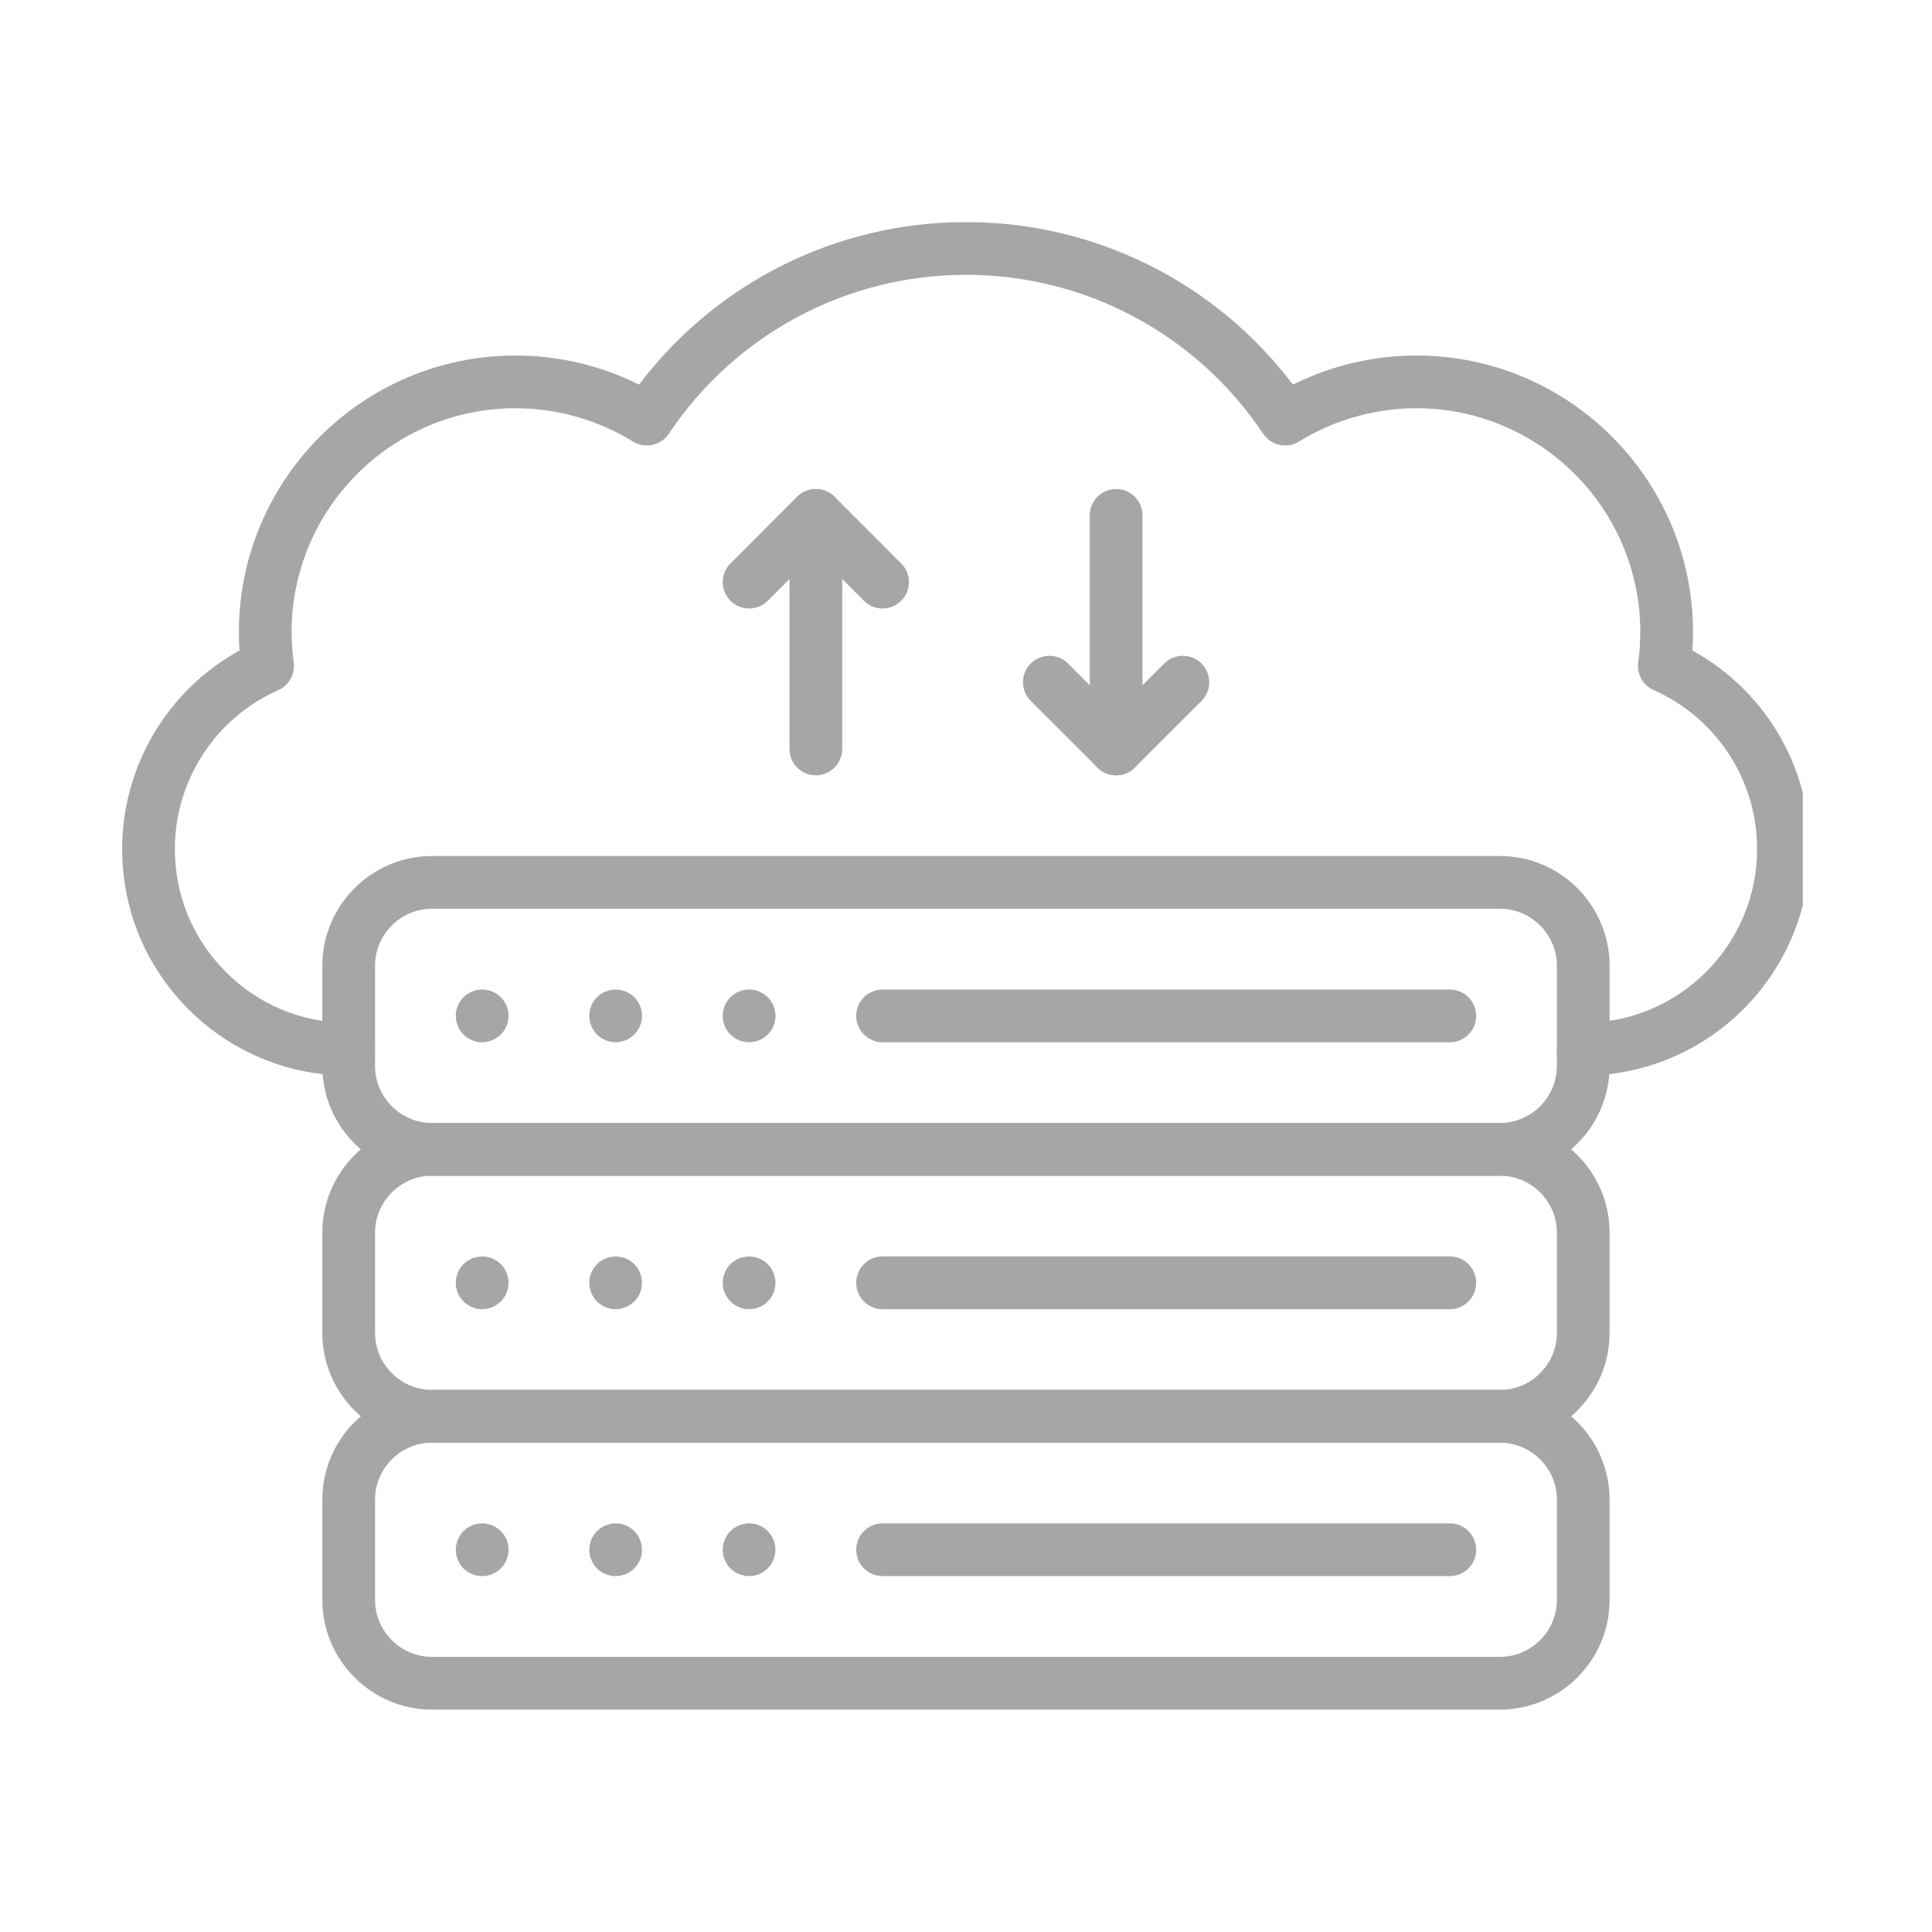
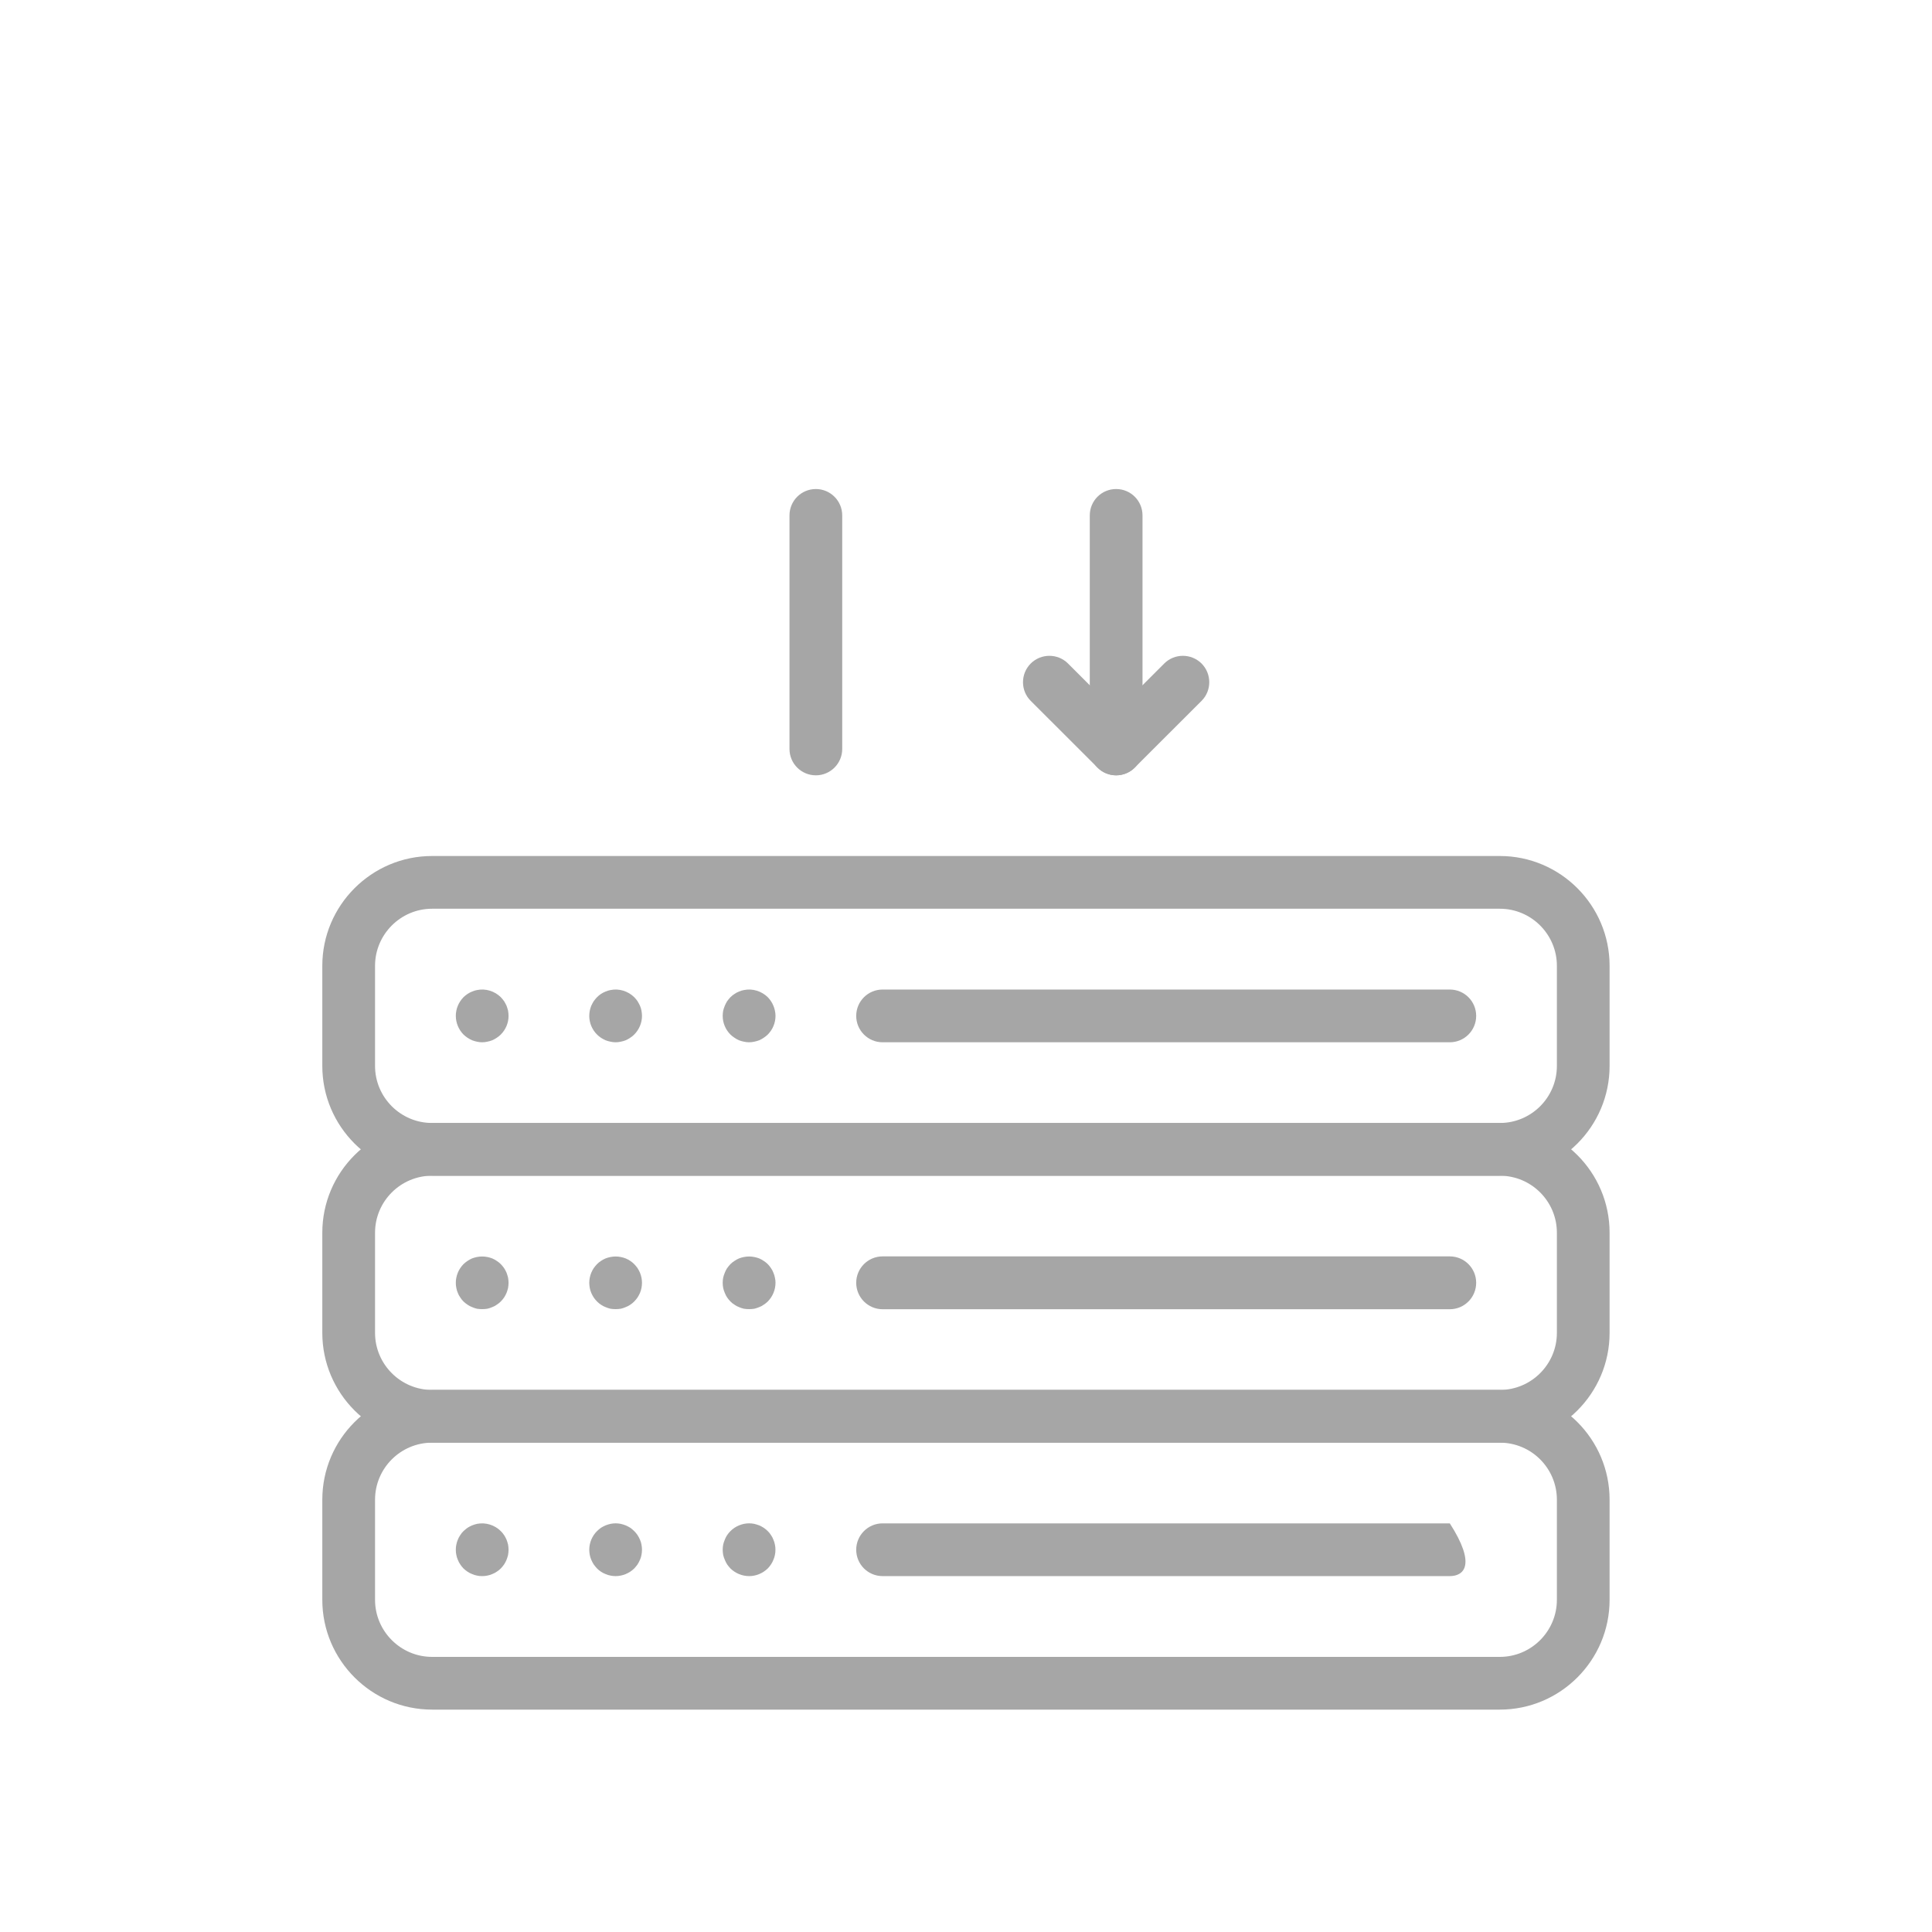
<svg xmlns="http://www.w3.org/2000/svg" width="100" viewBox="0 0 75 75" height="100" preserveAspectRatio="xMidYMid meet">
  <defs>
    <clipPath id="19466c71d2">
      <path d="M 12 53 L 63 53 L 63 66.375 L 12 66.375 Z M 12 53 " clip-rule="nonzero" />
    </clipPath>
    <clipPath id="1051cd93b5">
      <path d="M 4.734 8.625 L 69.984 8.625 L 69.984 42 L 4.734 42 Z M 4.734 8.625 " clip-rule="nonzero" />
    </clipPath>
  </defs>
  <g clip-path="url(#19466c71d2)">
    <path fill="#a6a6a6" d="M 58.223 66.367 L 16.773 66.367 C 14.426 66.367 12.512 64.453 12.512 62.105 L 12.512 58.219 C 12.512 55.867 14.426 53.957 16.773 53.957 L 58.223 53.957 C 60.574 53.957 62.484 55.867 62.484 58.219 L 62.484 62.105 C 62.484 64.453 60.574 66.367 58.223 66.367 Z M 16.773 56.004 C 15.555 56.004 14.559 56.996 14.559 58.219 L 14.559 62.105 C 14.559 63.324 15.555 64.32 16.773 64.32 L 58.223 64.32 C 59.445 64.32 60.438 63.324 60.438 62.105 L 60.438 58.219 C 60.438 56.996 59.445 56.004 58.223 56.004 Z M 16.773 56.004 " fill-opacity="1" fill-rule="nonzero" />
  </g>
  <path fill="#a6a6a6" d="M 18.715 61.184 C 18.648 61.184 18.582 61.18 18.516 61.164 C 18.453 61.152 18.387 61.133 18.328 61.105 C 18.266 61.082 18.203 61.051 18.148 61.012 C 18.094 60.977 18.043 60.934 17.992 60.887 C 17.945 60.836 17.902 60.785 17.867 60.73 C 17.828 60.676 17.797 60.613 17.773 60.551 C 17.746 60.492 17.727 60.426 17.715 60.363 C 17.699 60.297 17.695 60.227 17.695 60.16 C 17.695 60.094 17.699 60.027 17.715 59.961 C 17.727 59.895 17.746 59.832 17.773 59.77 C 17.797 59.707 17.828 59.648 17.867 59.594 C 17.902 59.535 17.945 59.484 17.992 59.438 C 18.043 59.391 18.094 59.348 18.148 59.309 C 18.203 59.273 18.266 59.242 18.328 59.215 C 18.387 59.191 18.453 59.172 18.516 59.156 C 18.852 59.09 19.203 59.199 19.441 59.438 C 19.488 59.484 19.531 59.535 19.57 59.594 C 19.605 59.648 19.637 59.707 19.664 59.77 C 19.688 59.832 19.707 59.895 19.723 59.961 C 19.734 60.027 19.742 60.094 19.742 60.16 C 19.742 60.227 19.734 60.297 19.723 60.363 C 19.707 60.426 19.688 60.492 19.664 60.551 C 19.637 60.613 19.605 60.676 19.57 60.73 C 19.531 60.785 19.488 60.84 19.441 60.887 C 19.395 60.934 19.34 60.977 19.285 61.012 C 19.23 61.051 19.172 61.082 19.109 61.105 C 19.047 61.133 18.984 61.152 18.918 61.164 C 18.852 61.18 18.785 61.184 18.715 61.184 Z M 18.715 61.184 " fill-opacity="1" fill-rule="nonzero" />
  <path fill="#a6a6a6" d="M 23.898 61.184 C 23.832 61.184 23.766 61.18 23.699 61.164 C 23.633 61.152 23.57 61.133 23.508 61.105 C 23.445 61.082 23.387 61.051 23.328 61.012 C 23.273 60.977 23.223 60.934 23.176 60.887 C 23.129 60.836 23.086 60.785 23.047 60.73 C 23.012 60.676 22.98 60.613 22.953 60.551 C 22.93 60.492 22.906 60.426 22.895 60.363 C 22.883 60.297 22.875 60.227 22.875 60.16 C 22.875 60.094 22.883 60.027 22.895 59.961 C 22.906 59.895 22.93 59.832 22.953 59.77 C 22.98 59.707 23.012 59.648 23.047 59.594 C 23.086 59.535 23.129 59.484 23.176 59.438 C 23.223 59.391 23.273 59.348 23.328 59.309 C 23.387 59.273 23.445 59.242 23.508 59.215 C 23.57 59.191 23.633 59.172 23.699 59.156 C 23.832 59.129 23.969 59.129 24.098 59.156 C 24.164 59.172 24.227 59.191 24.289 59.215 C 24.352 59.242 24.41 59.273 24.469 59.309 C 24.523 59.348 24.574 59.391 24.621 59.438 C 24.668 59.484 24.711 59.535 24.75 59.594 C 24.785 59.648 24.816 59.707 24.844 59.77 C 24.871 59.832 24.891 59.895 24.902 59.961 C 24.914 60.027 24.922 60.094 24.922 60.16 C 24.922 60.227 24.914 60.297 24.902 60.363 C 24.891 60.426 24.871 60.492 24.844 60.551 C 24.816 60.613 24.785 60.676 24.75 60.73 C 24.711 60.785 24.668 60.836 24.621 60.887 C 24.43 61.074 24.168 61.184 23.898 61.184 Z M 23.898 61.184 " fill-opacity="1" fill-rule="nonzero" />
  <path fill="#a6a6a6" d="M 29.082 61.184 C 28.809 61.184 28.547 61.074 28.355 60.887 C 28.309 60.836 28.266 60.785 28.227 60.73 C 28.191 60.672 28.16 60.613 28.137 60.551 C 28.109 60.492 28.09 60.426 28.074 60.363 C 28.062 60.297 28.055 60.227 28.055 60.16 C 28.055 60.094 28.062 60.027 28.074 59.961 C 28.09 59.895 28.109 59.832 28.137 59.77 C 28.16 59.707 28.191 59.648 28.227 59.594 C 28.266 59.535 28.309 59.484 28.355 59.438 C 28.402 59.391 28.453 59.348 28.512 59.309 C 28.566 59.273 28.625 59.242 28.688 59.215 C 28.75 59.191 28.812 59.172 28.879 59.156 C 29.012 59.129 29.148 59.129 29.281 59.156 C 29.344 59.172 29.41 59.191 29.473 59.215 C 29.535 59.242 29.594 59.273 29.648 59.309 C 29.703 59.348 29.758 59.391 29.805 59.438 C 29.852 59.484 29.895 59.535 29.93 59.594 C 29.969 59.648 30 59.707 30.023 59.77 C 30.051 59.832 30.07 59.895 30.082 59.961 C 30.098 60.027 30.102 60.094 30.102 60.16 C 30.102 60.227 30.098 60.297 30.082 60.363 C 30.07 60.426 30.051 60.492 30.023 60.551 C 30 60.613 29.969 60.672 29.93 60.73 C 29.895 60.785 29.852 60.836 29.805 60.887 C 29.758 60.934 29.703 60.973 29.648 61.012 C 29.594 61.047 29.535 61.082 29.473 61.105 C 29.41 61.133 29.344 61.152 29.281 61.164 C 29.215 61.18 29.148 61.184 29.082 61.184 Z M 29.082 61.184 " fill-opacity="1" fill-rule="nonzero" />
-   <path fill="#a6a6a6" d="M 56.281 61.184 L 34.262 61.184 C 33.695 61.184 33.238 60.727 33.238 60.16 C 33.238 59.598 33.695 59.137 34.262 59.137 L 56.281 59.137 C 56.848 59.137 57.305 59.598 57.305 60.16 C 57.305 60.727 56.848 61.184 56.281 61.184 Z M 56.281 61.184 " fill-opacity="1" fill-rule="nonzero" />
+   <path fill="#a6a6a6" d="M 56.281 61.184 L 34.262 61.184 C 33.695 61.184 33.238 60.727 33.238 60.16 C 33.238 59.598 33.695 59.137 34.262 59.137 L 56.281 59.137 C 57.305 60.727 56.848 61.184 56.281 61.184 Z M 56.281 61.184 " fill-opacity="1" fill-rule="nonzero" />
  <path fill="#a6a6a6" d="M 58.223 56.004 L 16.773 56.004 C 14.426 56.004 12.512 54.09 12.512 51.742 L 12.512 47.855 C 12.512 45.504 14.426 43.594 16.773 43.594 L 58.223 43.594 C 60.574 43.594 62.484 45.504 62.484 47.855 L 62.484 51.742 C 62.484 54.09 60.574 56.004 58.223 56.004 Z M 16.773 45.641 C 15.555 45.641 14.559 46.633 14.559 47.855 L 14.559 51.742 C 14.559 52.961 15.555 53.957 16.773 53.957 L 58.223 53.957 C 59.445 53.957 60.438 52.961 60.438 51.742 L 60.438 47.855 C 60.438 46.633 59.445 45.641 58.223 45.641 Z M 16.773 45.641 " fill-opacity="1" fill-rule="nonzero" />
  <path fill="#a6a6a6" d="M 18.715 50.82 C 18.648 50.82 18.582 50.816 18.516 50.805 C 18.453 50.789 18.387 50.77 18.328 50.742 C 18.266 50.719 18.203 50.688 18.148 50.648 C 18.094 50.613 18.043 50.57 17.992 50.523 C 17.945 50.477 17.902 50.422 17.867 50.367 C 17.828 50.312 17.797 50.254 17.773 50.191 C 17.746 50.129 17.727 50.066 17.715 50 C 17.699 49.934 17.695 49.863 17.695 49.797 C 17.695 49.73 17.699 49.664 17.715 49.598 C 17.727 49.535 17.746 49.469 17.773 49.406 C 17.797 49.344 17.828 49.285 17.867 49.23 C 17.902 49.176 17.945 49.121 17.992 49.074 C 18.043 49.027 18.094 48.984 18.148 48.949 C 18.203 48.91 18.266 48.879 18.324 48.852 C 18.387 48.828 18.453 48.809 18.516 48.797 C 18.648 48.77 18.785 48.77 18.918 48.797 C 18.984 48.809 19.047 48.828 19.109 48.852 C 19.172 48.879 19.23 48.91 19.285 48.949 C 19.34 48.984 19.395 49.027 19.441 49.074 C 19.488 49.121 19.531 49.176 19.57 49.23 C 19.605 49.285 19.637 49.344 19.664 49.406 C 19.688 49.469 19.707 49.535 19.723 49.598 C 19.734 49.664 19.742 49.73 19.742 49.797 C 19.742 49.863 19.734 49.934 19.723 50 C 19.707 50.066 19.688 50.129 19.664 50.191 C 19.637 50.254 19.605 50.312 19.57 50.367 C 19.531 50.422 19.488 50.477 19.441 50.523 C 19.395 50.57 19.34 50.613 19.285 50.648 C 19.23 50.688 19.172 50.719 19.109 50.742 C 19.047 50.77 18.984 50.789 18.918 50.805 C 18.852 50.816 18.785 50.82 18.715 50.82 Z M 18.715 50.82 " fill-opacity="1" fill-rule="nonzero" />
  <path fill="#a6a6a6" d="M 23.898 50.82 C 23.832 50.82 23.766 50.816 23.699 50.805 C 23.633 50.789 23.57 50.77 23.508 50.742 C 23.445 50.719 23.387 50.688 23.328 50.648 C 23.273 50.613 23.223 50.57 23.176 50.523 C 23.129 50.477 23.086 50.422 23.047 50.367 C 23.012 50.312 22.98 50.254 22.953 50.191 C 22.93 50.129 22.906 50.066 22.895 50 C 22.883 49.934 22.875 49.863 22.875 49.797 C 22.875 49.73 22.883 49.664 22.895 49.598 C 22.906 49.535 22.93 49.469 22.953 49.406 C 22.98 49.344 23.012 49.285 23.047 49.23 C 23.086 49.176 23.129 49.121 23.176 49.074 C 23.223 49.027 23.273 48.984 23.328 48.949 C 23.387 48.91 23.445 48.879 23.508 48.852 C 23.57 48.828 23.633 48.809 23.699 48.797 C 23.832 48.77 23.969 48.77 24.098 48.797 C 24.164 48.809 24.227 48.828 24.289 48.852 C 24.352 48.879 24.41 48.91 24.469 48.949 C 24.523 48.984 24.574 49.027 24.621 49.074 C 24.668 49.121 24.711 49.176 24.75 49.23 C 24.785 49.285 24.816 49.344 24.844 49.406 C 24.871 49.469 24.887 49.535 24.902 49.598 C 24.914 49.664 24.922 49.73 24.922 49.797 C 24.922 49.863 24.914 49.934 24.902 50 C 24.887 50.066 24.871 50.129 24.844 50.191 C 24.816 50.254 24.785 50.312 24.75 50.367 C 24.711 50.422 24.668 50.477 24.621 50.523 C 24.574 50.57 24.523 50.613 24.469 50.648 C 24.41 50.688 24.352 50.719 24.289 50.742 C 24.227 50.77 24.164 50.789 24.098 50.805 C 24.031 50.816 23.965 50.82 23.898 50.82 Z M 23.898 50.82 " fill-opacity="1" fill-rule="nonzero" />
  <path fill="#a6a6a6" d="M 29.078 50.82 C 29.012 50.82 28.945 50.816 28.879 50.805 C 28.812 50.789 28.75 50.77 28.688 50.742 C 28.625 50.719 28.566 50.688 28.512 50.648 C 28.453 50.613 28.402 50.57 28.355 50.523 C 28.309 50.477 28.266 50.422 28.227 50.367 C 28.191 50.312 28.16 50.254 28.137 50.191 C 28.109 50.129 28.09 50.066 28.074 50 C 28.062 49.934 28.055 49.863 28.055 49.797 C 28.055 49.73 28.062 49.664 28.074 49.598 C 28.09 49.535 28.109 49.469 28.137 49.406 C 28.16 49.344 28.191 49.285 28.227 49.23 C 28.266 49.176 28.309 49.121 28.355 49.074 C 28.402 49.027 28.453 48.984 28.512 48.949 C 28.566 48.91 28.625 48.879 28.688 48.852 C 28.75 48.828 28.812 48.809 28.879 48.797 C 29.012 48.77 29.148 48.77 29.281 48.797 C 29.344 48.809 29.41 48.828 29.473 48.852 C 29.535 48.879 29.594 48.91 29.648 48.949 C 29.703 48.984 29.758 49.027 29.805 49.074 C 29.852 49.121 29.895 49.176 29.93 49.23 C 29.969 49.285 30 49.344 30.023 49.406 C 30.051 49.469 30.07 49.535 30.082 49.598 C 30.098 49.664 30.105 49.73 30.105 49.797 C 30.105 50.066 29.996 50.332 29.805 50.523 C 29.758 50.57 29.703 50.613 29.648 50.648 C 29.594 50.688 29.535 50.719 29.473 50.742 C 29.41 50.77 29.344 50.789 29.281 50.805 C 29.215 50.816 29.148 50.82 29.078 50.82 Z M 29.078 50.82 " fill-opacity="1" fill-rule="nonzero" />
  <path fill="#a6a6a6" d="M 56.281 50.824 L 34.262 50.824 C 33.695 50.824 33.238 50.363 33.238 49.797 C 33.238 49.234 33.695 48.773 34.262 48.773 L 56.281 48.773 C 56.848 48.773 57.305 49.234 57.305 49.797 C 57.305 50.363 56.848 50.824 56.281 50.824 Z M 56.281 50.824 " fill-opacity="1" fill-rule="nonzero" />
  <path fill="#a6a6a6" d="M 58.223 45.641 L 16.773 45.641 C 14.426 45.641 12.512 43.73 12.512 41.379 L 12.512 37.492 C 12.512 35.145 14.426 33.23 16.773 33.23 L 58.223 33.23 C 60.574 33.23 62.484 35.145 62.484 37.492 L 62.484 41.379 C 62.484 43.73 60.574 45.641 58.223 45.641 Z M 16.773 35.277 C 15.555 35.277 14.559 36.273 14.559 37.492 L 14.559 41.379 C 14.559 42.602 15.555 43.594 16.773 43.594 L 58.223 43.594 C 59.445 43.594 60.438 42.602 60.438 41.379 L 60.438 37.492 C 60.438 36.273 59.445 35.277 58.223 35.277 Z M 16.773 35.277 " fill-opacity="1" fill-rule="nonzero" />
  <path fill="#a6a6a6" d="M 18.715 40.461 C 18.648 40.461 18.582 40.453 18.516 40.438 C 18.453 40.426 18.387 40.406 18.328 40.383 C 18.266 40.355 18.203 40.324 18.148 40.285 C 18.094 40.25 18.043 40.207 17.992 40.16 C 17.805 39.969 17.695 39.707 17.695 39.438 C 17.695 39.371 17.699 39.305 17.715 39.234 C 17.727 39.172 17.746 39.105 17.773 39.043 C 17.797 38.984 17.828 38.926 17.867 38.867 C 17.902 38.812 17.945 38.762 17.992 38.711 C 18.043 38.664 18.094 38.621 18.148 38.586 C 18.203 38.547 18.266 38.516 18.328 38.492 C 18.387 38.465 18.453 38.445 18.516 38.434 C 18.852 38.363 19.203 38.477 19.441 38.711 C 19.488 38.762 19.531 38.812 19.57 38.867 C 19.605 38.926 19.637 38.984 19.664 39.043 C 19.688 39.105 19.707 39.172 19.723 39.234 C 19.734 39.305 19.742 39.371 19.742 39.438 C 19.742 39.707 19.633 39.969 19.441 40.16 C 19.395 40.207 19.34 40.25 19.285 40.285 C 19.23 40.324 19.172 40.355 19.109 40.383 C 19.047 40.406 18.984 40.426 18.918 40.438 C 18.852 40.453 18.785 40.461 18.715 40.461 Z M 18.715 40.461 " fill-opacity="1" fill-rule="nonzero" />
  <path fill="#a6a6a6" d="M 23.898 40.461 C 23.832 40.461 23.766 40.453 23.699 40.438 C 23.633 40.426 23.57 40.406 23.508 40.383 C 23.445 40.355 23.387 40.324 23.328 40.285 C 23.273 40.25 23.223 40.207 23.176 40.16 C 22.984 39.969 22.875 39.707 22.875 39.438 C 22.875 39.371 22.883 39.305 22.895 39.234 C 22.906 39.172 22.93 39.105 22.953 39.043 C 22.98 38.984 23.012 38.926 23.047 38.867 C 23.086 38.812 23.129 38.762 23.176 38.711 C 23.223 38.664 23.273 38.621 23.328 38.586 C 23.387 38.547 23.445 38.516 23.508 38.492 C 23.57 38.465 23.633 38.445 23.699 38.434 C 24.031 38.363 24.383 38.477 24.621 38.711 C 24.668 38.762 24.715 38.812 24.75 38.867 C 24.785 38.926 24.816 38.984 24.844 39.043 C 24.871 39.105 24.891 39.172 24.902 39.234 C 24.914 39.305 24.922 39.371 24.922 39.438 C 24.922 39.707 24.812 39.969 24.621 40.16 C 24.574 40.207 24.523 40.25 24.465 40.285 C 24.41 40.324 24.352 40.355 24.289 40.383 C 24.227 40.406 24.164 40.426 24.098 40.438 C 24.031 40.453 23.965 40.461 23.898 40.461 Z M 23.898 40.461 " fill-opacity="1" fill-rule="nonzero" />
  <path fill="#a6a6a6" d="M 29.078 40.461 C 29.012 40.461 28.945 40.453 28.879 40.438 C 28.812 40.426 28.75 40.406 28.688 40.383 C 28.625 40.355 28.566 40.324 28.512 40.285 C 28.457 40.25 28.402 40.207 28.355 40.16 C 28.164 39.969 28.055 39.707 28.055 39.438 C 28.055 39.371 28.062 39.305 28.074 39.234 C 28.09 39.172 28.109 39.105 28.137 39.043 C 28.16 38.984 28.191 38.926 28.227 38.867 C 28.266 38.812 28.309 38.762 28.355 38.711 C 28.402 38.664 28.457 38.621 28.512 38.586 C 28.566 38.547 28.625 38.516 28.688 38.492 C 28.75 38.465 28.812 38.445 28.879 38.434 C 29.211 38.363 29.566 38.477 29.805 38.711 C 29.852 38.762 29.895 38.812 29.93 38.867 C 29.969 38.926 30 38.984 30.023 39.043 C 30.051 39.105 30.07 39.172 30.082 39.234 C 30.098 39.305 30.105 39.371 30.105 39.438 C 30.105 39.707 29.996 39.969 29.805 40.16 C 29.758 40.207 29.703 40.25 29.648 40.285 C 29.594 40.324 29.535 40.355 29.473 40.383 C 29.41 40.406 29.344 40.426 29.281 40.438 C 29.215 40.453 29.148 40.461 29.078 40.461 Z M 29.078 40.461 " fill-opacity="1" fill-rule="nonzero" />
  <path fill="#a6a6a6" d="M 56.281 40.461 L 34.262 40.461 C 33.695 40.461 33.238 40 33.238 39.438 C 33.238 38.871 33.695 38.414 34.262 38.414 L 56.281 38.414 C 56.848 38.414 57.305 38.871 57.305 39.438 C 57.305 40 56.848 40.461 56.281 40.461 Z M 56.281 40.461 " fill-opacity="1" fill-rule="nonzero" />
  <g clip-path="url(#1051cd93b5)">
-     <path fill="#a6a6a6" d="M 61.461 41.754 C 60.898 41.754 60.438 41.297 60.438 40.73 C 60.438 40.168 60.898 39.707 61.461 39.707 C 65.184 39.707 68.211 36.68 68.211 32.961 C 68.211 31.629 67.824 30.34 67.09 29.234 C 66.375 28.156 65.375 27.312 64.195 26.789 C 63.777 26.605 63.535 26.168 63.594 25.715 C 63.648 25.316 63.676 24.922 63.676 24.539 C 63.676 19.75 59.777 15.848 54.984 15.848 C 53.371 15.848 51.797 16.297 50.426 17.141 C 49.957 17.43 49.344 17.297 49.039 16.84 C 46.453 12.977 42.141 10.668 37.5 10.668 C 32.859 10.668 28.543 12.977 25.961 16.84 C 25.656 17.297 25.039 17.43 24.57 17.141 C 23.203 16.297 21.625 15.848 20.012 15.848 C 15.219 15.848 11.32 19.746 11.32 24.539 C 11.32 24.922 11.348 25.316 11.402 25.715 C 11.465 26.168 11.219 26.605 10.805 26.789 C 8.363 27.871 6.789 30.293 6.789 32.961 C 6.789 34.762 7.488 36.457 8.766 37.73 C 10.039 39.008 11.734 39.707 13.535 39.707 C 14.102 39.707 14.559 40.168 14.559 40.73 C 14.559 41.297 14.102 41.754 13.535 41.754 C 11.188 41.754 8.98 40.84 7.316 39.18 C 5.656 37.516 4.742 35.309 4.742 32.961 C 4.742 29.738 6.508 26.789 9.297 25.254 C 9.281 25.012 9.273 24.773 9.273 24.539 C 9.273 18.617 14.09 13.801 20.012 13.801 C 21.684 13.801 23.324 14.191 24.809 14.93 C 27.812 10.961 32.488 8.621 37.5 8.621 C 42.512 8.621 47.188 10.961 50.191 14.93 C 51.676 14.191 53.316 13.801 54.984 13.801 C 60.906 13.801 65.723 18.617 65.723 24.539 C 65.723 24.773 65.715 25.012 65.699 25.254 C 66.941 25.934 68.004 26.91 68.797 28.102 C 69.754 29.547 70.258 31.227 70.258 32.961 C 70.258 37.809 66.312 41.754 61.461 41.754 Z M 61.461 41.754 " fill-opacity="1" fill-rule="nonzero" />
-   </g>
-   <path fill="#a6a6a6" d="M 34.262 23.621 C 34 23.621 33.738 23.52 33.539 23.32 L 31.672 21.453 L 29.805 23.32 C 29.402 23.723 28.754 23.723 28.355 23.32 C 27.957 22.922 27.957 22.273 28.355 21.875 L 30.945 19.281 C 31.137 19.09 31.398 18.984 31.672 18.984 C 31.941 18.984 32.203 19.09 32.395 19.281 L 34.984 21.875 C 35.387 22.273 35.387 22.922 34.984 23.32 C 34.785 23.52 34.523 23.621 34.262 23.621 Z M 34.262 23.621 " fill-opacity="1" fill-rule="nonzero" />
+     </g>
  <path fill="#a6a6a6" d="M 31.672 30.098 C 31.105 30.098 30.648 29.641 30.648 29.074 L 30.648 20.008 C 30.648 19.441 31.105 18.984 31.672 18.984 C 32.234 18.984 32.695 19.441 32.695 20.008 L 32.695 29.074 C 32.695 29.641 32.234 30.098 31.672 30.098 Z M 31.672 30.098 " fill-opacity="1" fill-rule="nonzero" />
  <path fill="#a6a6a6" d="M 43.328 30.098 C 43.066 30.098 42.805 29.996 42.605 29.797 L 40.012 27.207 C 39.613 26.809 39.613 26.16 40.012 25.758 C 40.414 25.359 41.062 25.359 41.461 25.758 L 43.328 27.625 L 45.195 25.758 C 45.594 25.359 46.242 25.359 46.645 25.758 C 47.043 26.16 47.043 26.809 46.645 27.207 L 44.051 29.797 C 43.852 29.996 43.59 30.098 43.328 30.098 Z M 43.328 30.098 " fill-opacity="1" fill-rule="nonzero" />
  <path fill="#a6a6a6" d="M 43.328 30.098 C 42.762 30.098 42.305 29.641 42.305 29.074 L 42.305 20.008 C 42.305 19.441 42.762 18.984 43.328 18.984 C 43.895 18.984 44.352 19.441 44.352 20.008 L 44.352 29.074 C 44.352 29.641 43.895 30.098 43.328 30.098 Z M 43.328 30.098 " fill-opacity="1" fill-rule="nonzero" />
</svg>